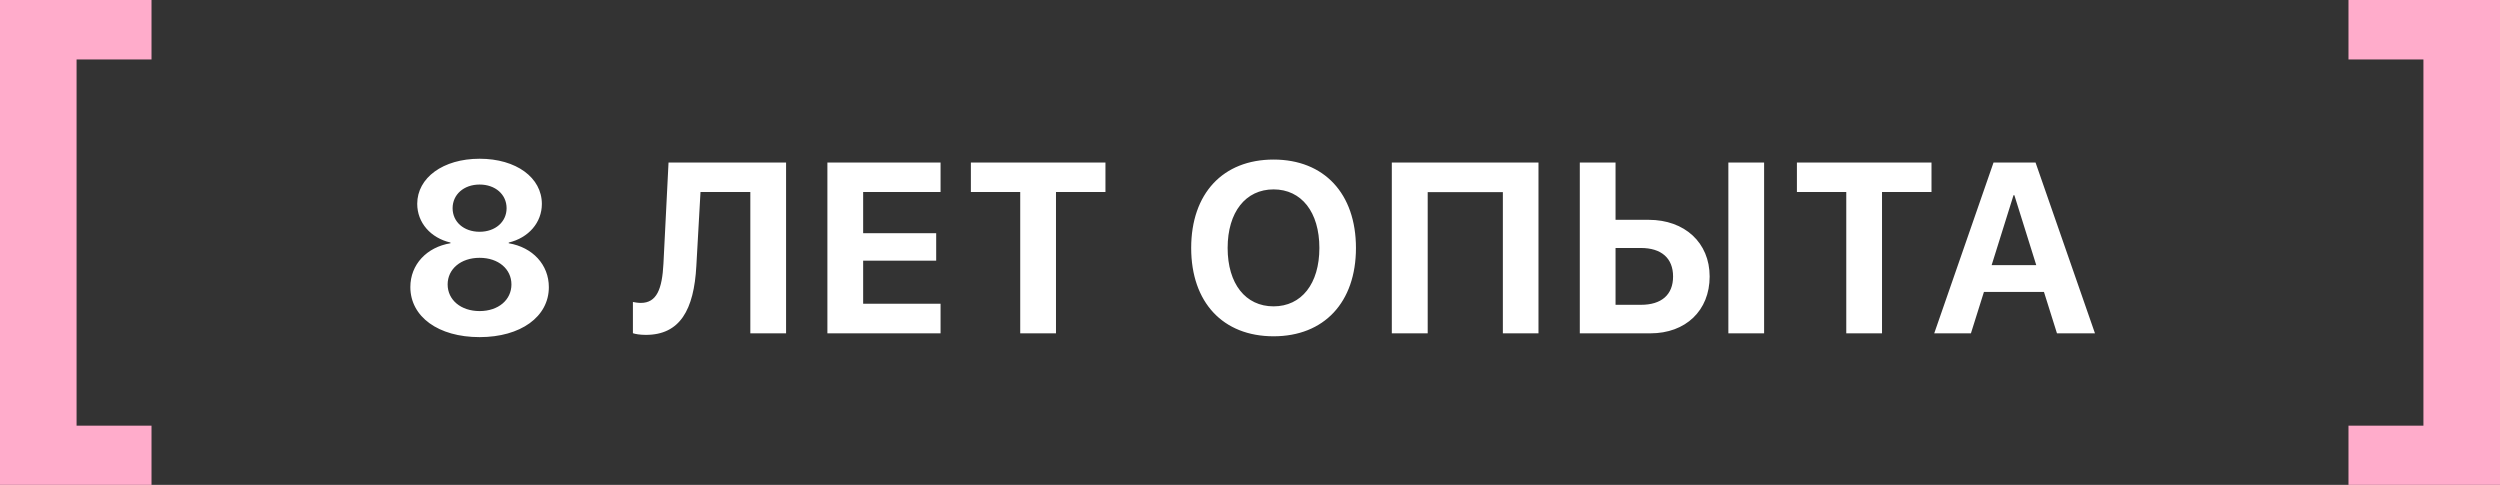
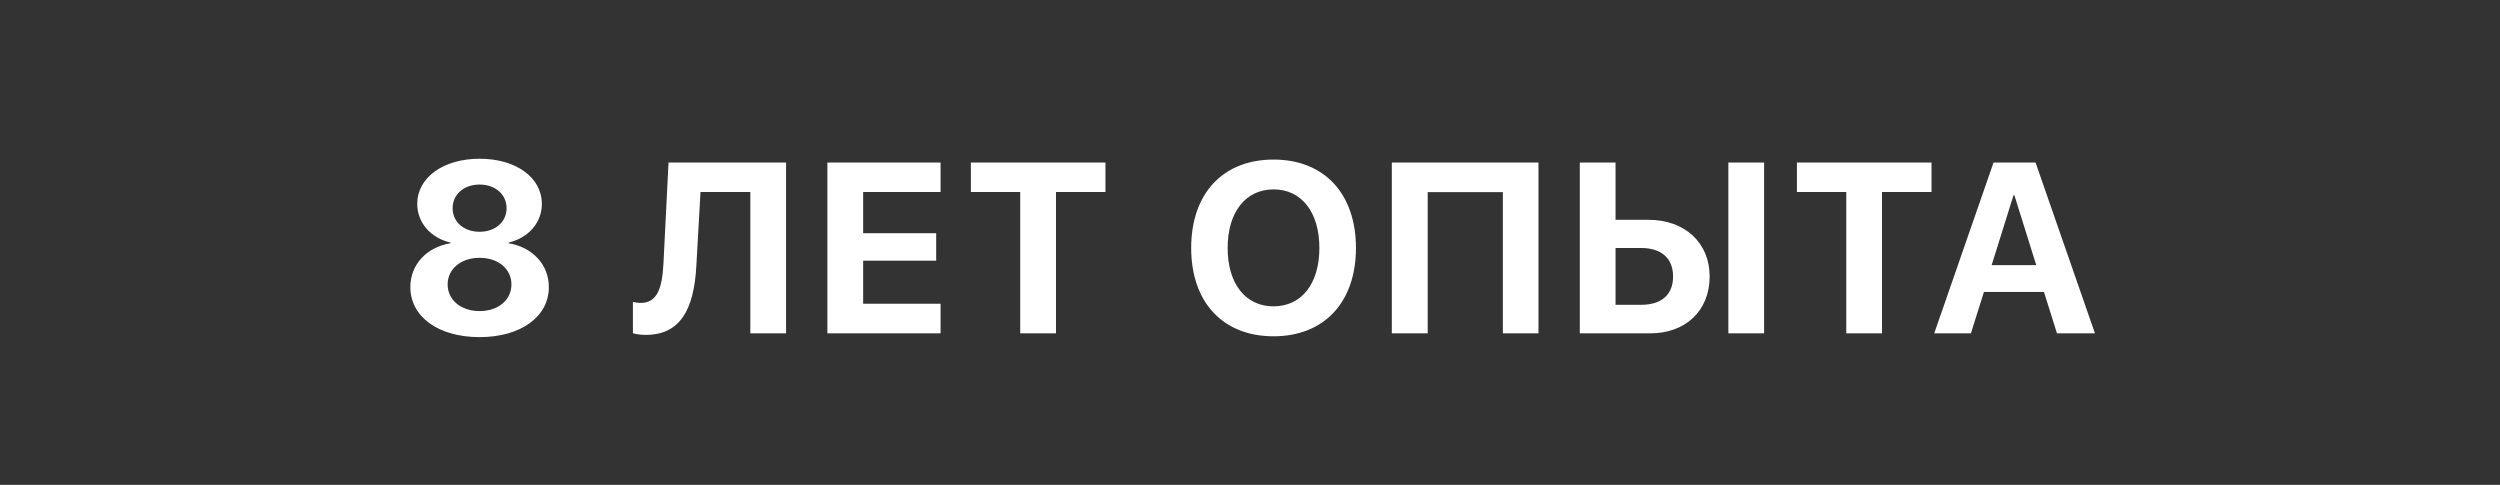
<svg xmlns="http://www.w3.org/2000/svg" width="165" height="32" viewBox="0 0 165 32" fill="none">
  <rect x="0" y="0" width="165" height="32" fill="#333333" stroke="none" />
-   <path d="M-6.61239e-08 0V32H10V28.094H5.054V3.925H10V0H-6.61239e-08Z" fill="#FFACCB" />
  <path d="M31.654 22.25C28.919 22.25 27.083 20.898 27.083 18.945C27.083 17.461 28.162 16.312 29.732 16.055V16.008C28.419 15.703 27.537 14.695 27.537 13.453C27.537 11.734 29.24 10.477 31.654 10.477C34.076 10.477 35.763 11.727 35.763 13.461C35.763 14.688 34.888 15.695 33.576 16.008V16.055C35.154 16.32 36.224 17.469 36.224 18.953C36.224 20.906 34.365 22.25 31.654 22.25ZM31.654 20.531C32.896 20.531 33.755 19.789 33.755 18.773C33.755 17.758 32.896 17.016 31.654 17.016C30.412 17.016 29.544 17.758 29.544 18.773C29.544 19.789 30.412 20.531 31.654 20.531ZM31.654 15.297C32.693 15.297 33.435 14.641 33.435 13.742C33.435 12.836 32.693 12.18 31.654 12.18C30.607 12.18 29.872 12.844 29.872 13.742C29.872 14.641 30.607 15.297 31.654 15.297ZM51.881 22H49.522V12.672H46.233L45.959 17.547C45.803 20.461 44.873 22.102 42.623 22.102C42.241 22.102 41.928 22.047 41.772 21.992V19.93C41.881 19.953 42.092 19.992 42.295 19.992C43.342 19.992 43.702 19.086 43.788 17.391L44.123 10.727H51.881V22ZM62.077 20.047V22H54.608V10.727H62.077V12.672H56.968V15.391H61.788V17.203H56.968V20.047H62.077ZM69.695 22H67.335V12.672H64.078V10.727H72.96V12.672H69.695V22ZM84.055 10.531C87.391 10.531 89.493 12.773 89.493 16.367C89.493 19.953 87.391 22.195 84.055 22.195C80.711 22.195 78.618 19.953 78.618 16.367C78.618 12.773 80.711 10.531 84.055 10.531ZM84.055 12.5C82.211 12.5 81.024 14 81.024 16.367C81.024 18.727 82.204 20.219 84.055 20.219C85.899 20.219 87.079 18.727 87.079 16.367C87.079 14 85.899 12.5 84.055 12.5ZM101.54 22H99.189V12.68H94.228V22H91.86V10.727H101.54V22ZM104.267 22V10.727H106.626V14.508H108.814C111.189 14.508 112.837 16.016 112.837 18.25C112.837 20.5 111.251 22 108.931 22H104.267ZM106.626 20.117H108.306C109.65 20.117 110.423 19.461 110.423 18.25C110.423 17.031 109.642 16.367 108.298 16.367H106.626V20.117ZM116.431 22H114.072V10.727H116.431V22ZM124.213 22H121.854V12.672H118.596V10.727H127.479V12.672H124.213V22ZM135.76 22L134.901 19.266H130.94L130.081 22H127.659L131.573 10.727H134.346L138.268 22H135.76ZM132.893 12.883L131.448 17.5H134.393L132.948 12.883H132.893Z" fill="white" />
-   <path d="M165 0V32H155V28.094H159.946V3.925H155V0H165Z" fill="#FFACCB" />
</svg>